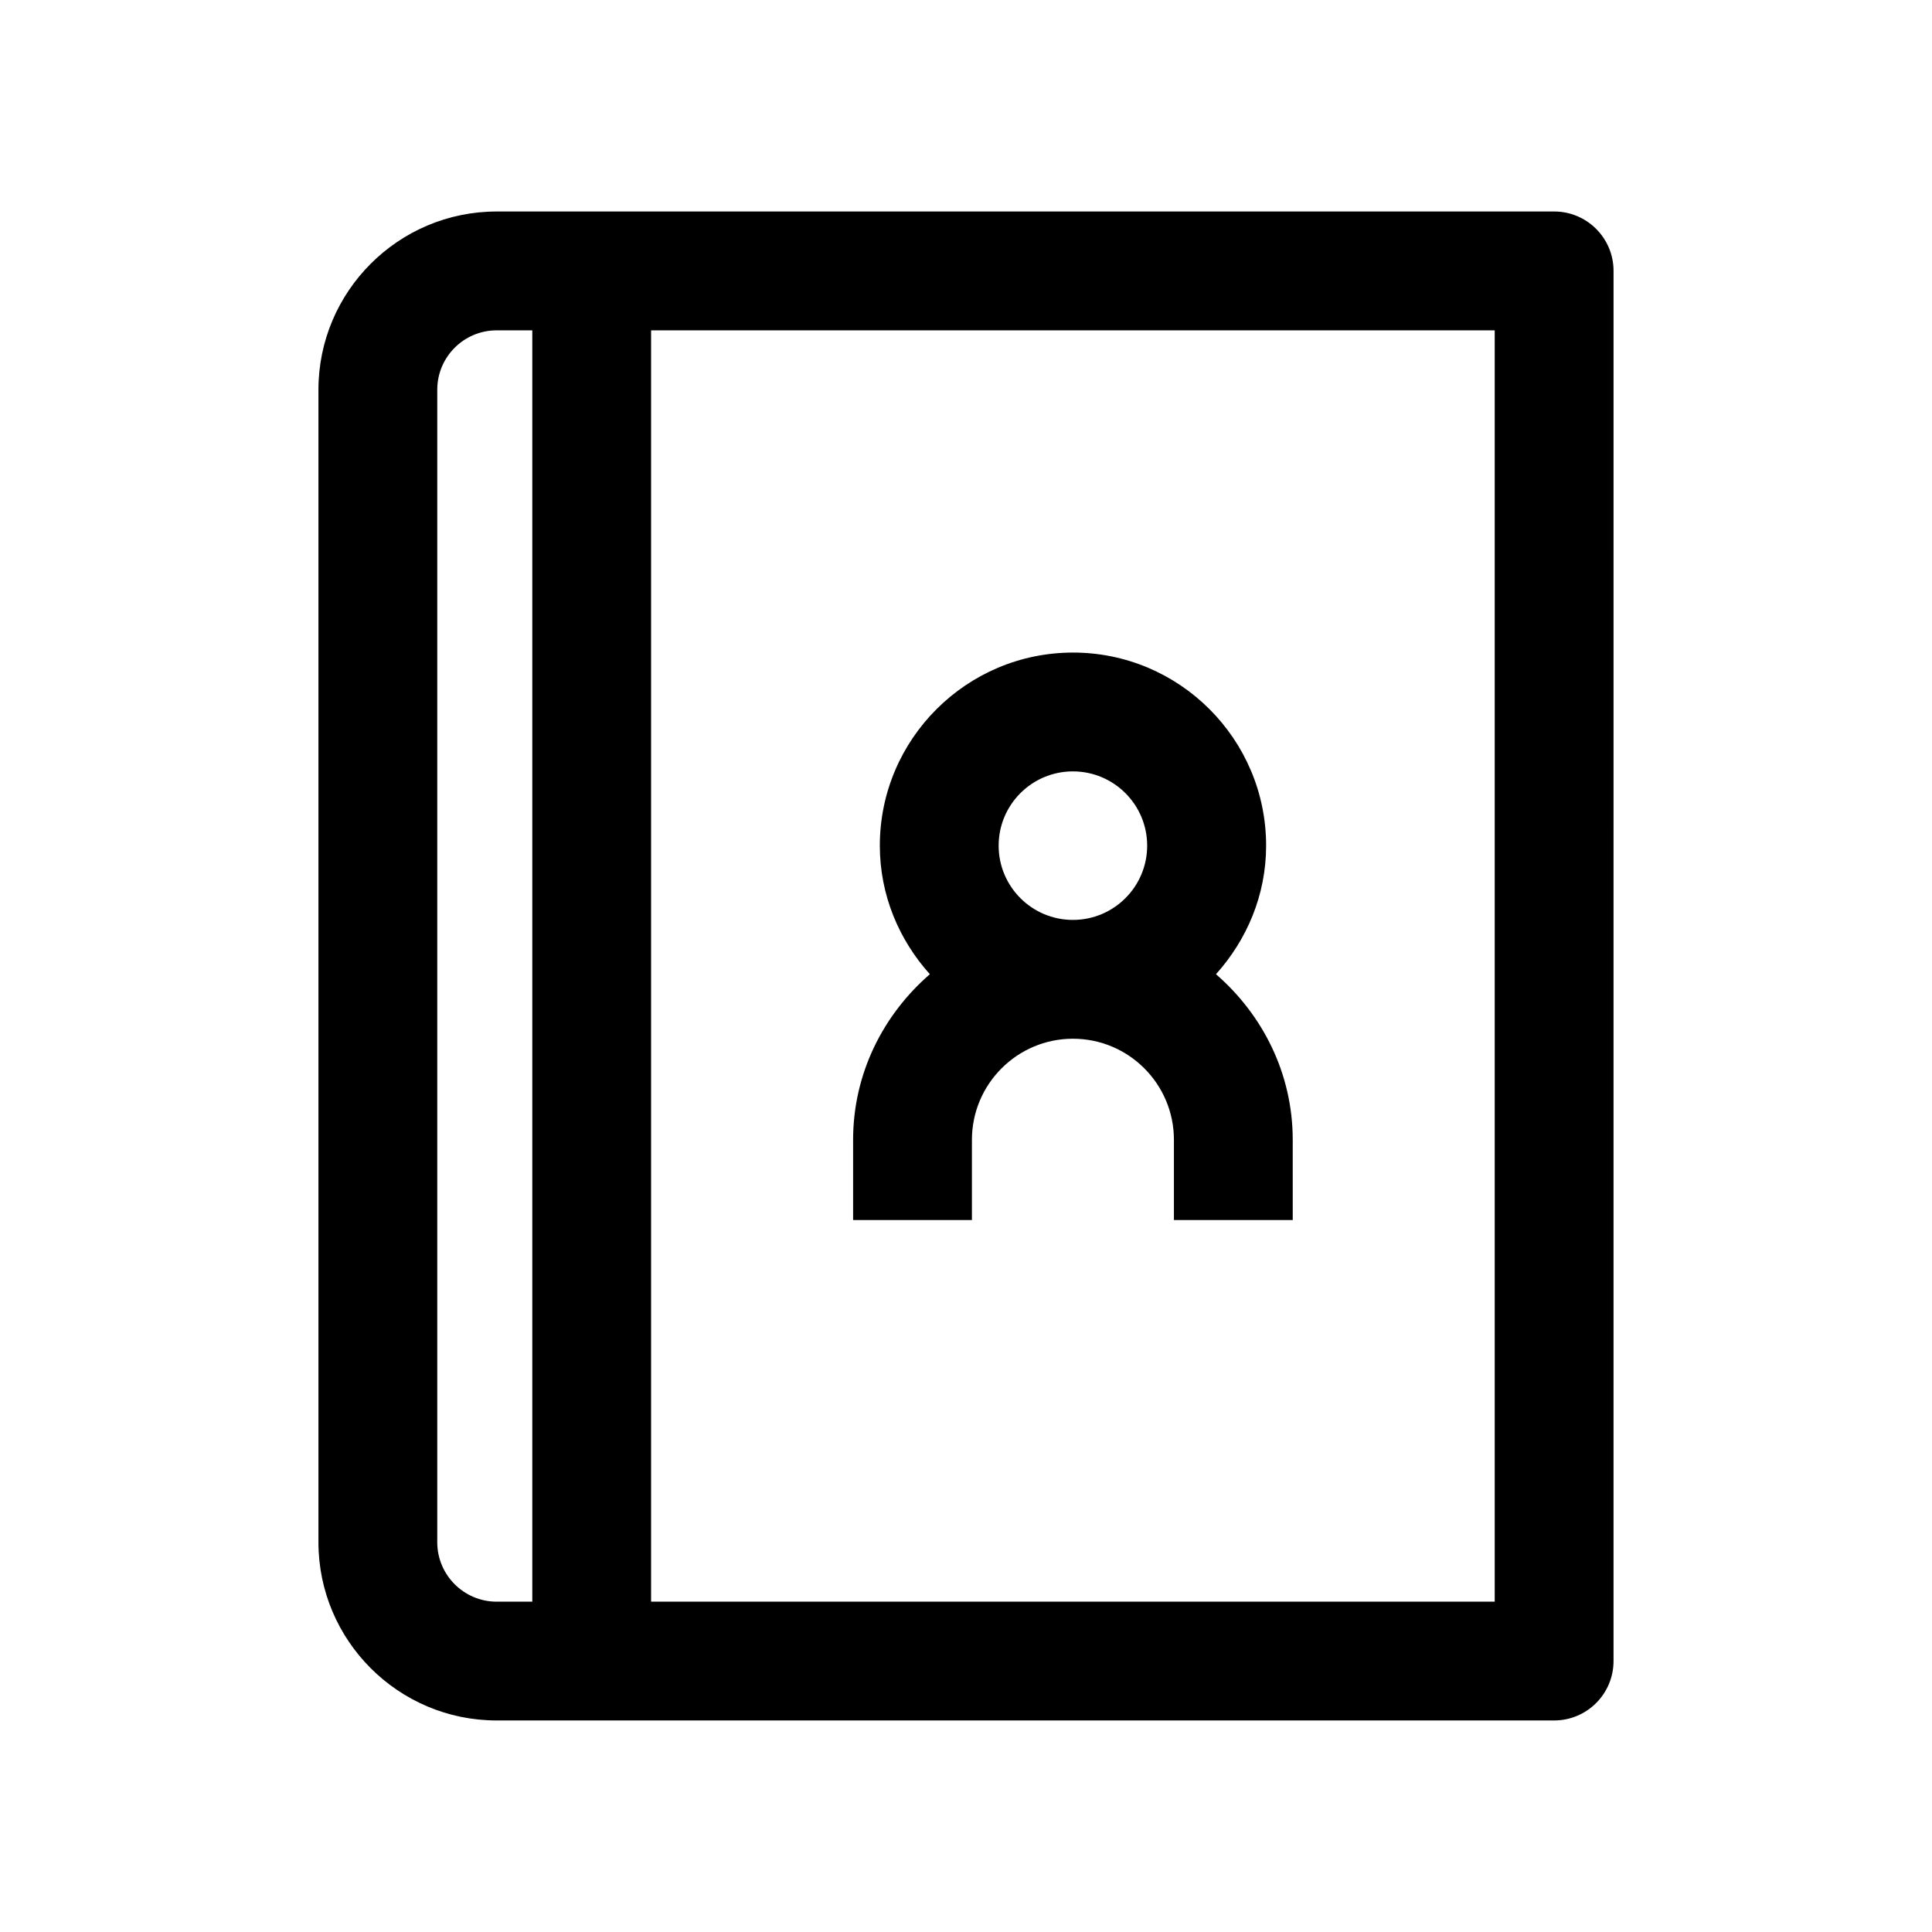
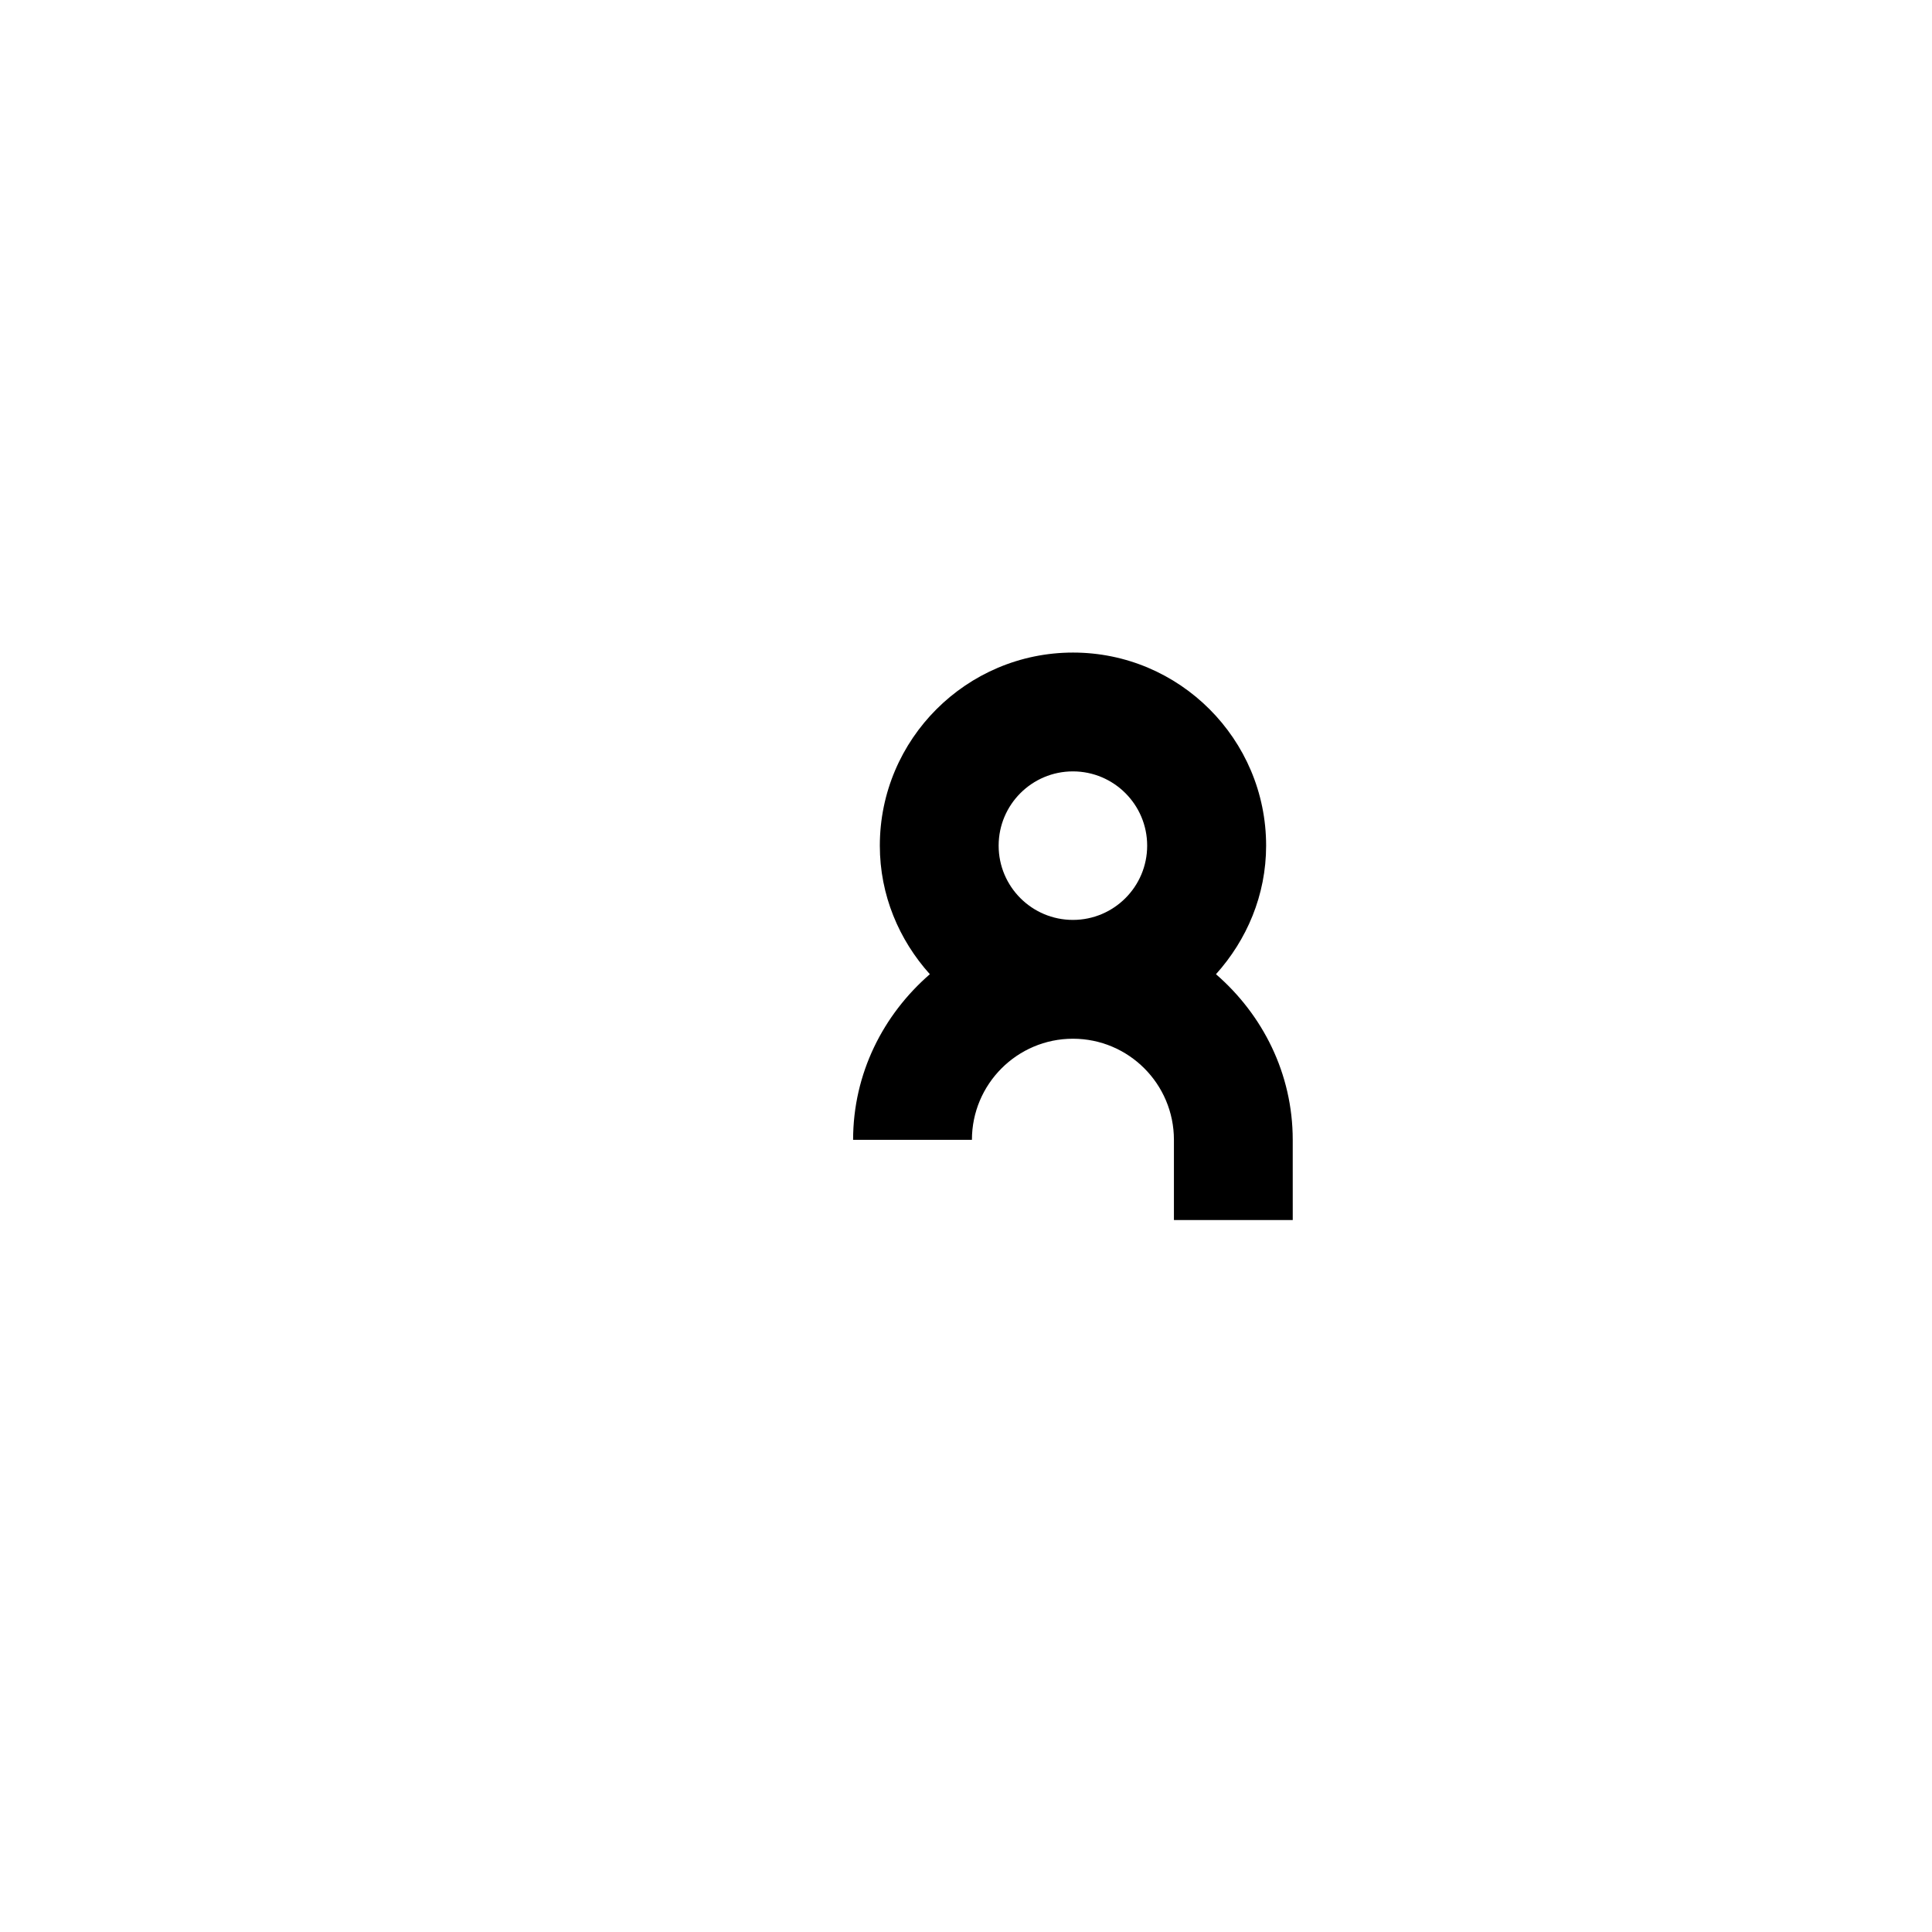
<svg xmlns="http://www.w3.org/2000/svg" fill="#000000" width="800px" height="800px" version="1.1" viewBox="144 144 512 512">
  <g>
-     <path d="m275.62 200.05c-26.039 0-47.23 21.191-47.23 47.23v305.43c0 26.039 21.191 47.23 47.23 47.23h280.24c8.691 0 15.742-7.055 15.742-15.742l0.004-368.41c0-8.691-7.055-15.742-15.742-15.742zm9.445 368.41h-9.445c-8.691 0-15.742-7.086-15.742-15.742v-305.43c0-8.691 7.055-15.742 15.742-15.742h9.445zm255.05 0h-223.57v-336.92h223.57z" />
-     <path d="m401.57 446.07c0-14.77 11.996-26.797 26.766-26.797 14.77 0 26.766 11.996 26.766 26.797v21.254h31.488l-0.004-21.254c0-17.602-7.996-33.188-20.34-43.895 8.156-9.07 13.289-20.941 13.289-34.07 0-28.215-22.953-51.168-51.168-51.168s-51.203 22.953-51.203 51.168c0 13.129 5.102 25 13.258 34.07-12.344 10.707-20.34 26.293-20.34 43.895v21.254h31.488zm26.762-97.645c10.863 0 19.68 8.816 19.68 19.68 0.004 10.863-8.812 19.68-19.68 19.68-10.863 0-19.68-8.816-19.68-19.68 0-10.863 8.816-19.68 19.68-19.68z" />
+     <path d="m401.57 446.07c0-14.77 11.996-26.797 26.766-26.797 14.77 0 26.766 11.996 26.766 26.797v21.254h31.488l-0.004-21.254c0-17.602-7.996-33.188-20.34-43.895 8.156-9.07 13.289-20.941 13.289-34.07 0-28.215-22.953-51.168-51.168-51.168s-51.203 22.953-51.203 51.168c0 13.129 5.102 25 13.258 34.07-12.344 10.707-20.34 26.293-20.34 43.895h31.488zm26.762-97.645c10.863 0 19.68 8.816 19.68 19.68 0.004 10.863-8.812 19.68-19.68 19.68-10.863 0-19.68-8.816-19.68-19.68 0-10.863 8.816-19.68 19.68-19.68z" />
  </g>
</svg>